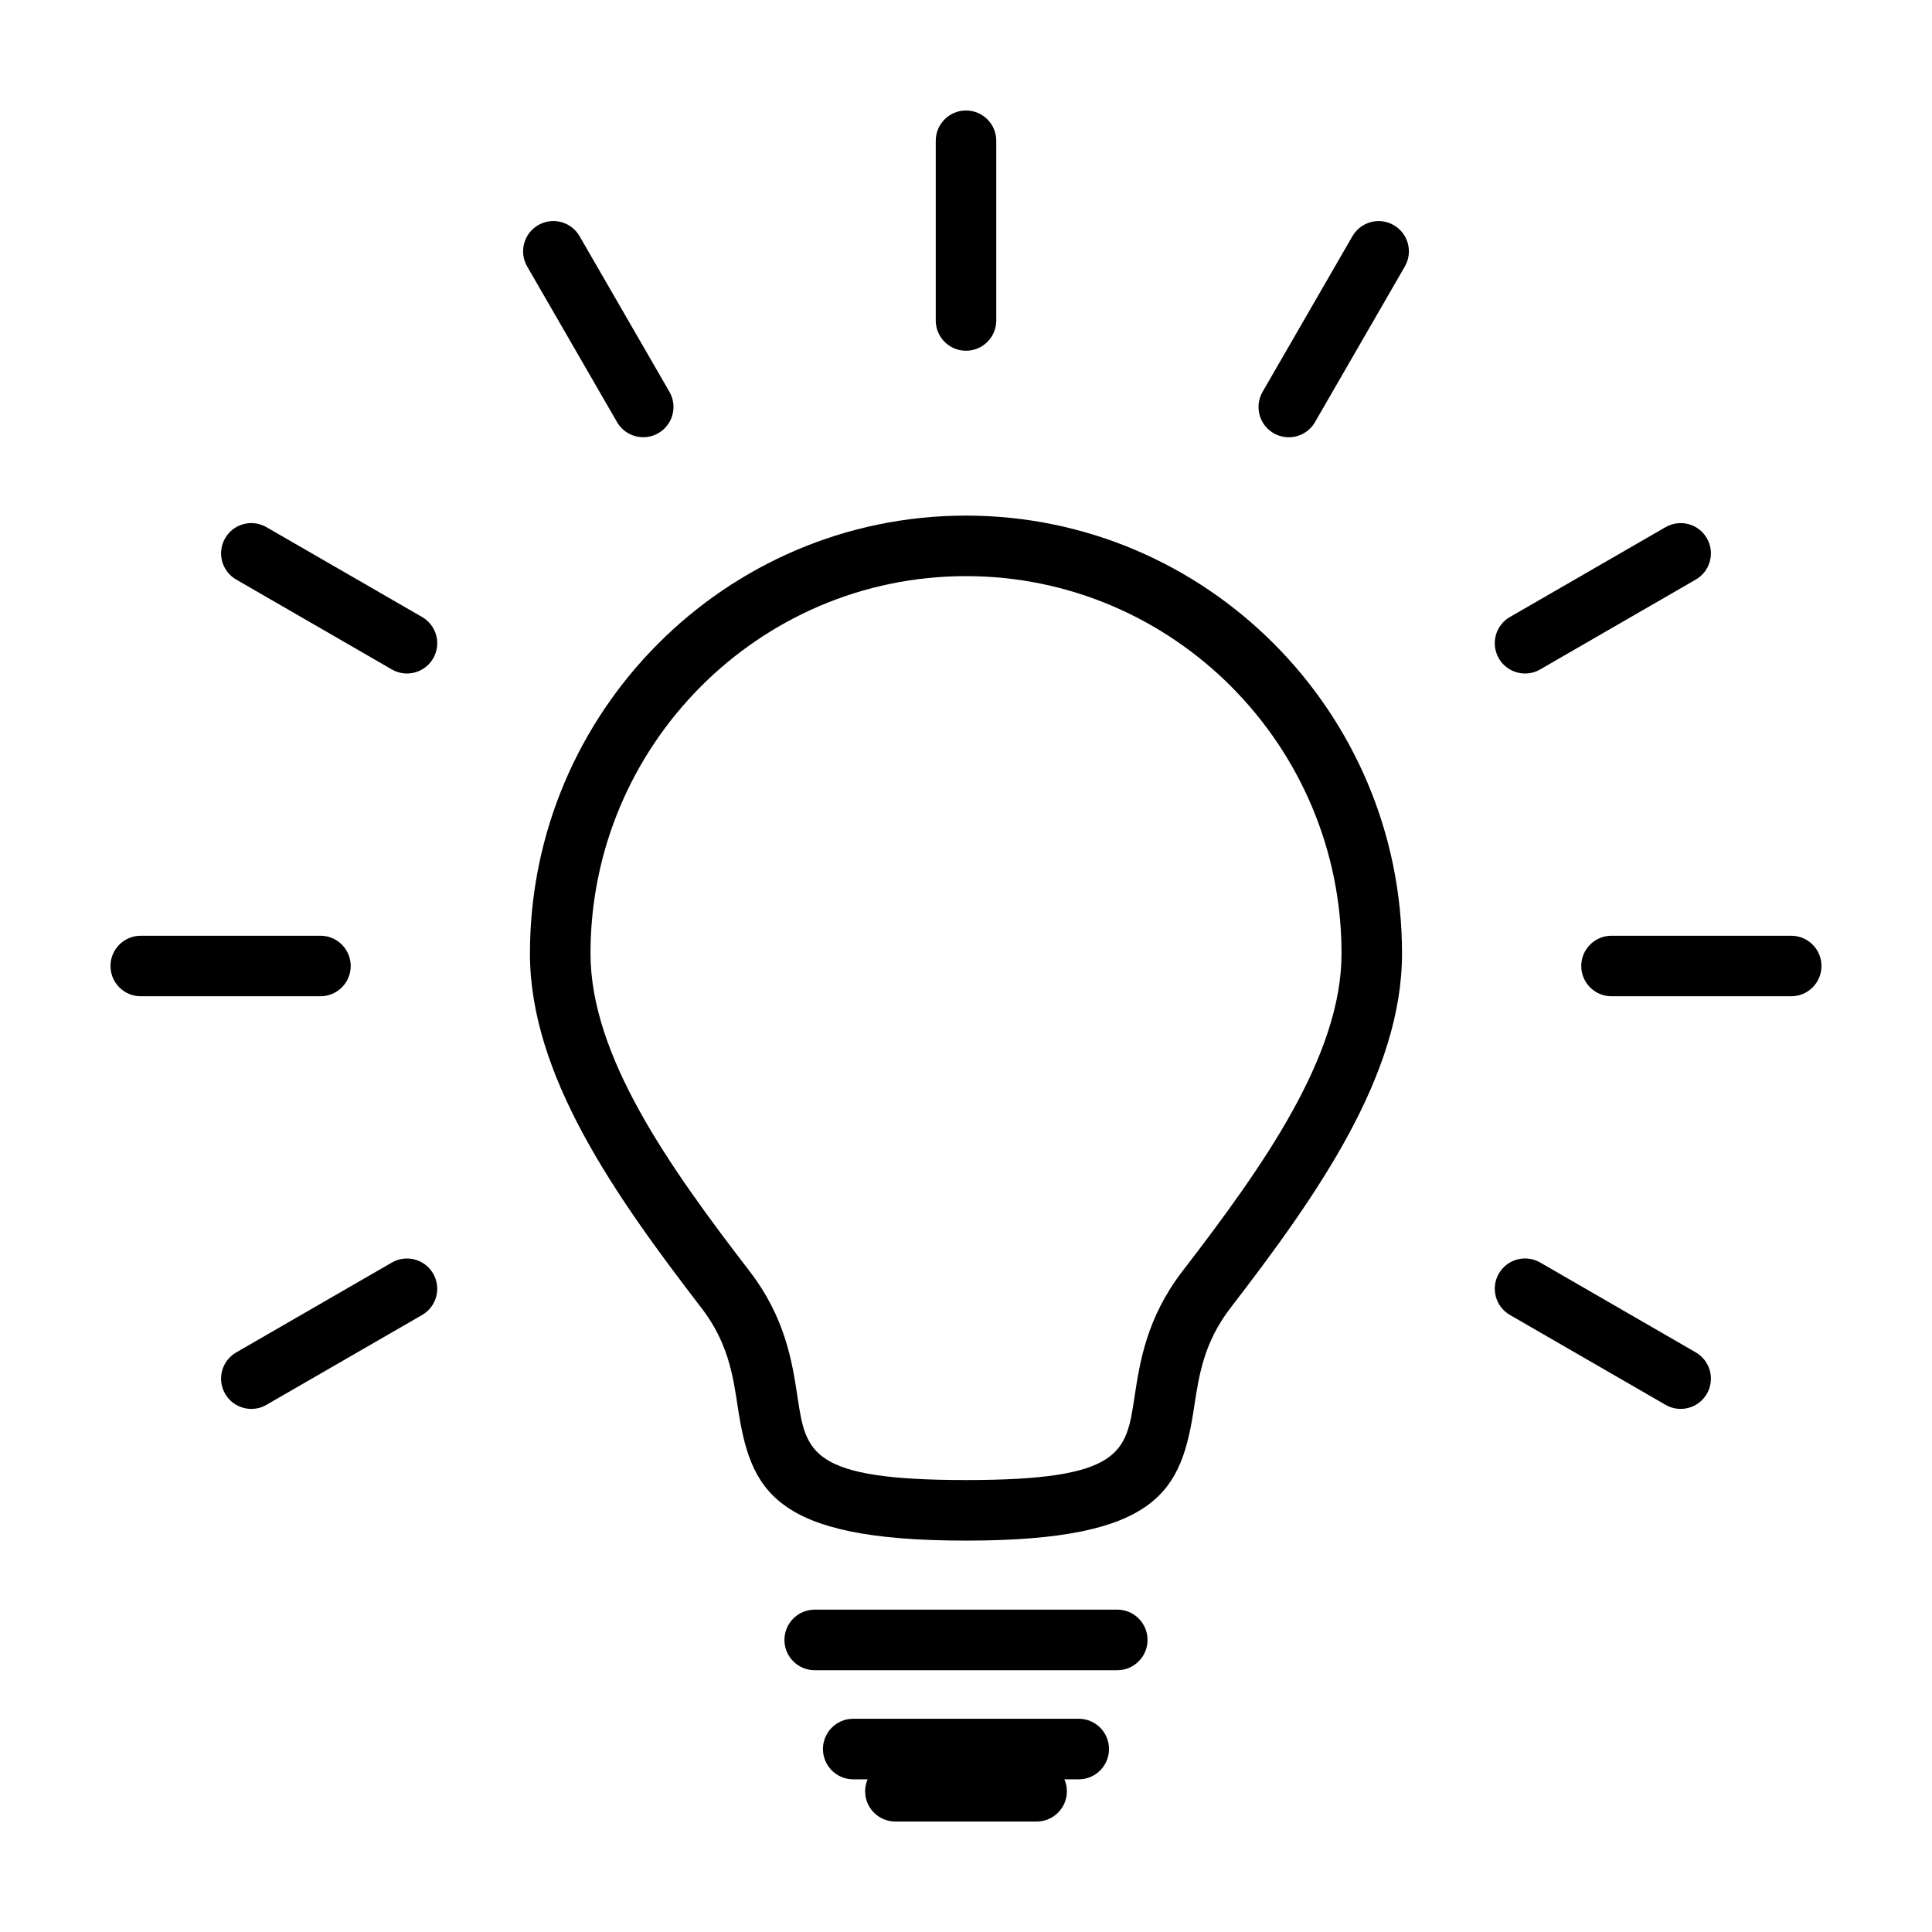
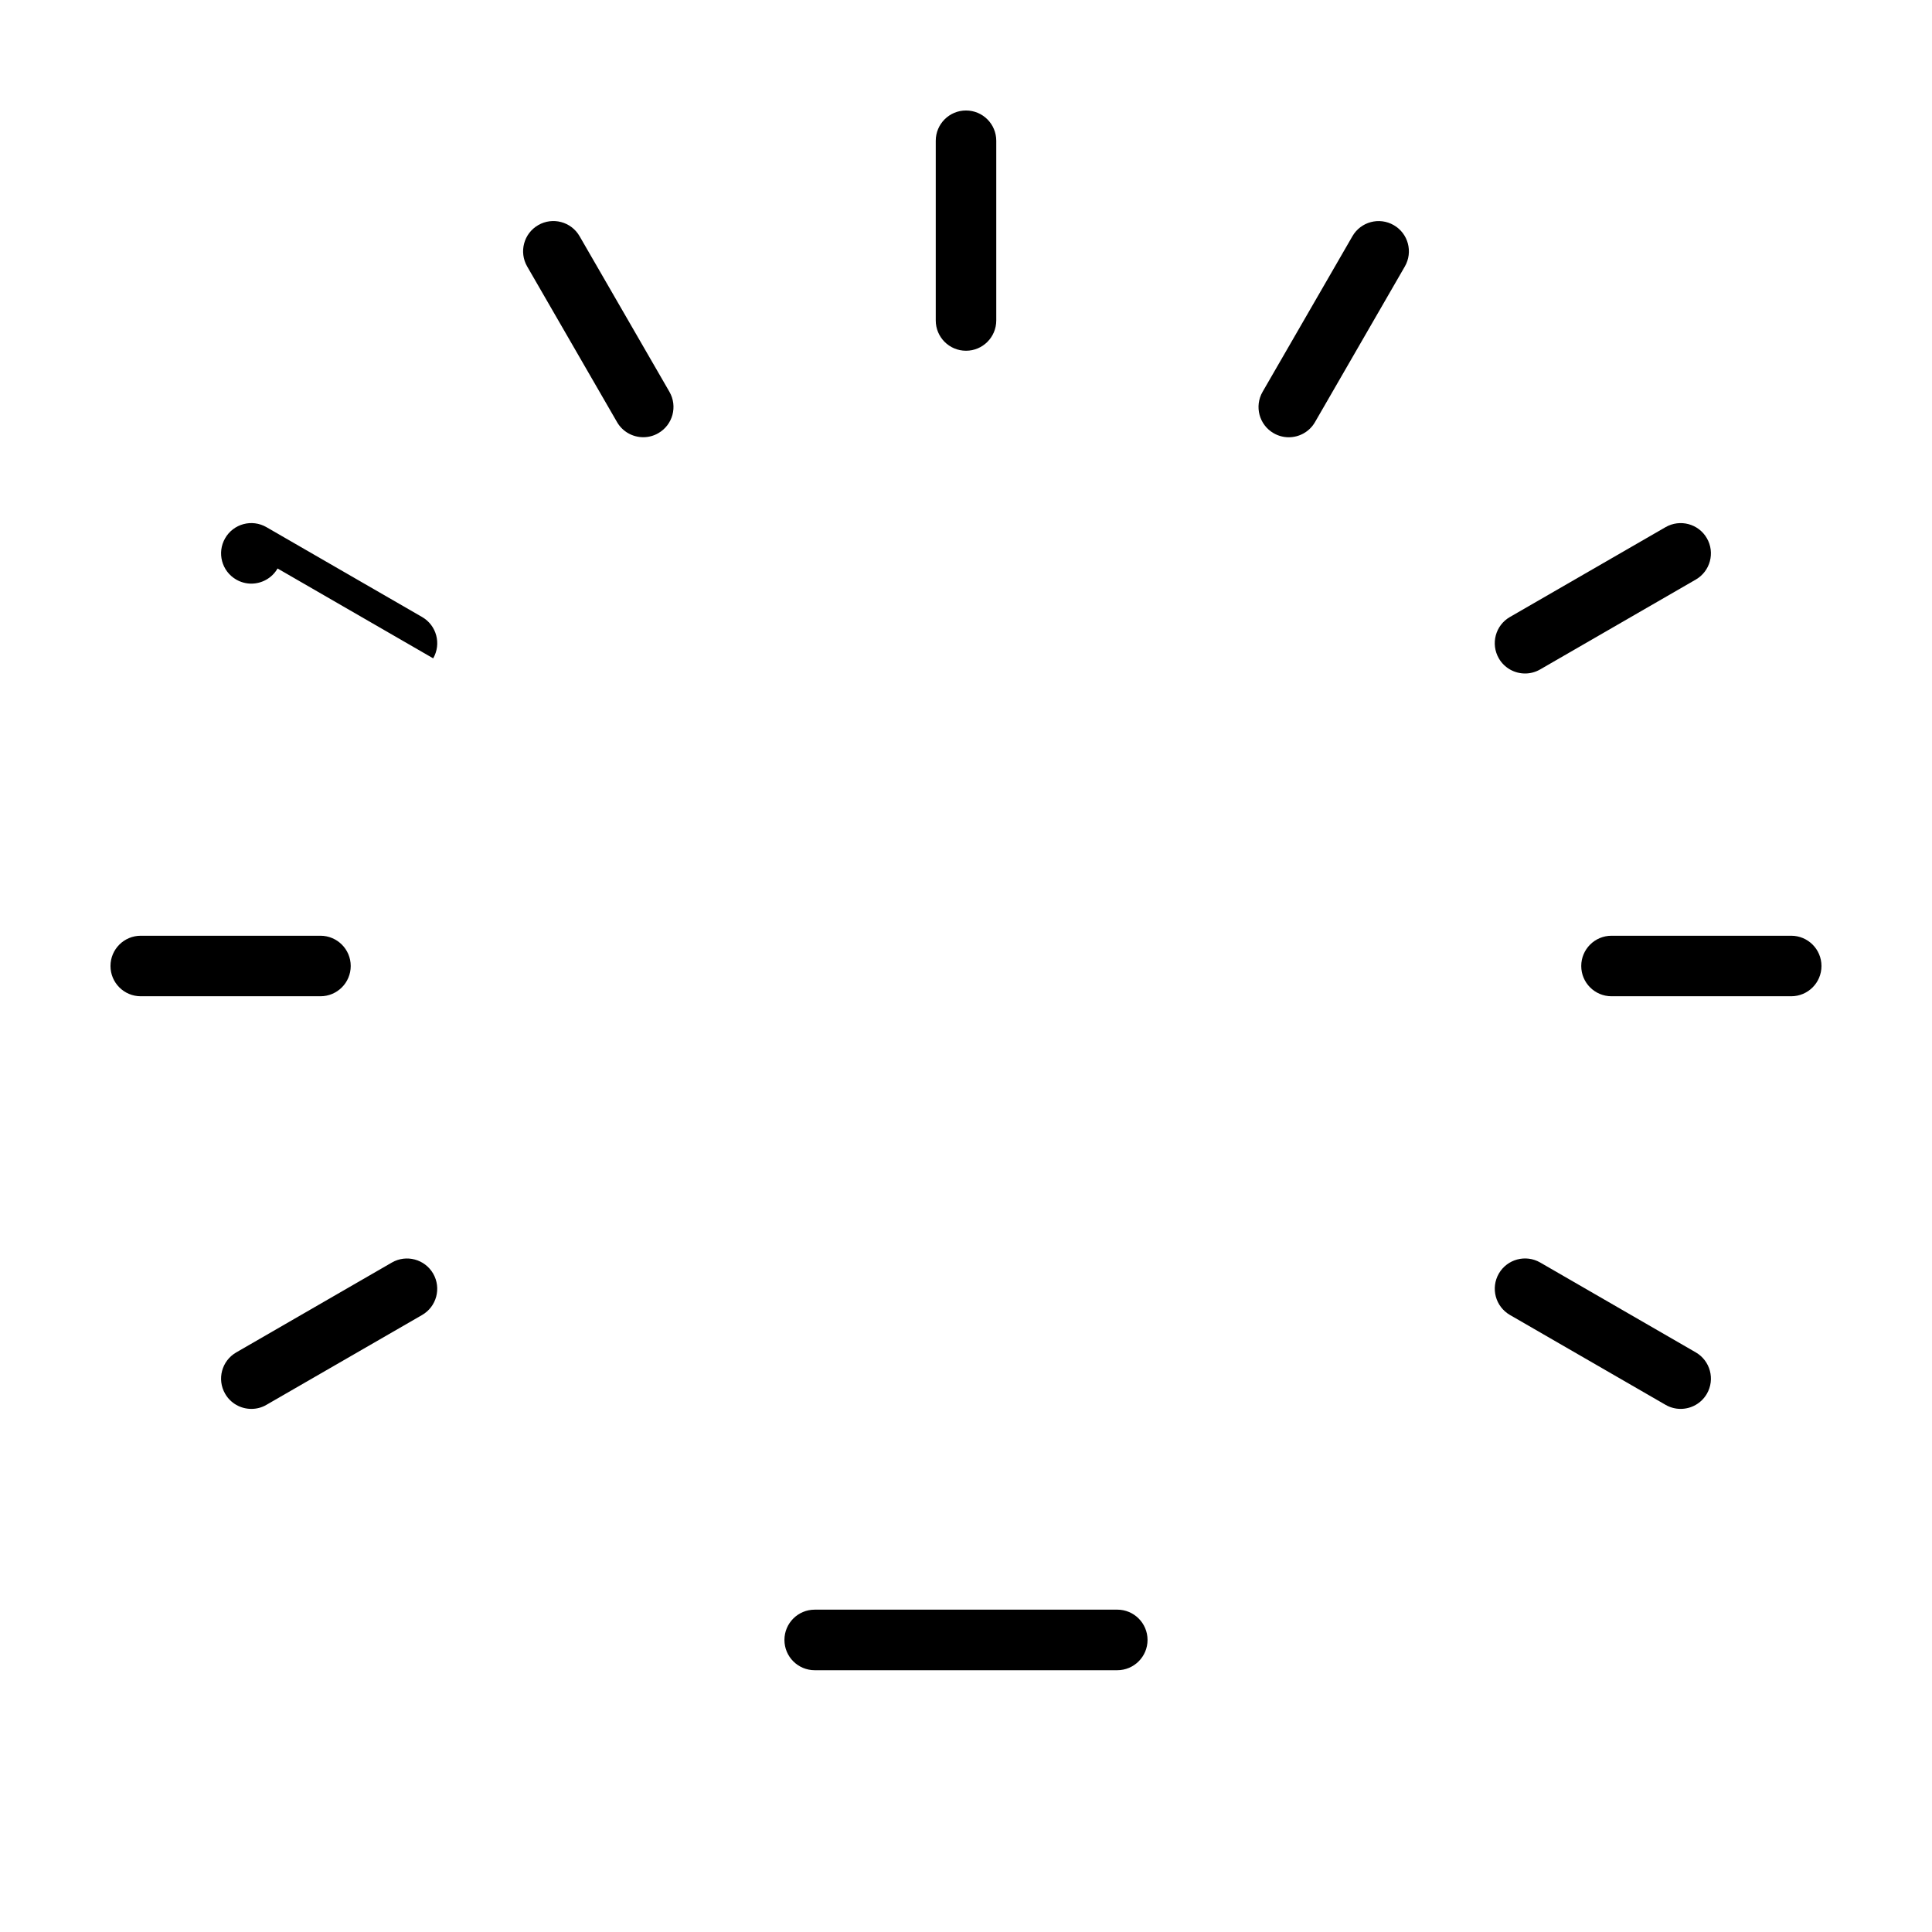
<svg xmlns="http://www.w3.org/2000/svg" fill="#000000" width="800px" height="800px" version="1.1" viewBox="144 144 512 512">
  <g>
-     <path d="m284.44 396.68c0 32.195 22.445 64.039 45.434 93.922 7.055 9.16 8.363 17.801 9.629 26.164 3.352 22.094 9.09 35.512 60.48 35.512 51.41 0 57.152-13.422 60.496-35.52 1.27-8.359 2.574-17 9.621-26.156 23-29.875 45.453-61.727 45.453-93.922 0-63.984-51.848-116.04-115.57-116.04-63.703 0-115.54 52.055-115.54 116.04zm115.55-100c54.891 0 99.531 44.859 99.531 100 0 27.156-20.809 56.453-42.113 84.137-9.574 12.445-11.348 24.141-12.773 33.543-2.207 14.559-3.309 21.871-44.637 21.871-41.312 0-42.422-7.309-44.629-21.871-1.422-9.402-3.195-21.098-12.773-33.543-21.305-27.688-42.109-56.996-42.109-84.137-0.004-55.141 44.633-100 99.504-100z" />
    <path d="m485.53 259.88c2.777 0 5.473-1.438 6.957-4.012l23.809-41.246c2.215-3.84 0.91-8.742-2.934-10.957s-8.742-0.898-10.953 2.934l-23.816 41.25c-2.207 3.836-0.902 8.742 2.934 10.953 1.266 0.73 2.644 1.078 4.004 1.078z" />
    <path d="m408.02 228.93v-47.629c0-4.43-3.594-8.02-8.02-8.02-4.43 0-8.016 3.594-8.016 8.02v47.629c0 4.43 3.586 8.02 8.016 8.02 4.426 0.004 8.02-3.59 8.02-8.02z" />
    <path d="m297.59 206.59c-2.211-3.836-7.117-5.152-10.953-2.934-3.836 2.211-5.148 7.117-2.934 10.957l23.816 41.242c1.484 2.574 4.18 4.012 6.953 4.012 1.359 0 2.742-0.344 4-1.078 3.836-2.207 5.148-7.113 2.938-10.953z" />
    <path d="m618.69 391.98h-47.625c-4.43 0-8.02 3.594-8.02 8.02 0 4.43 3.594 8.02 8.02 8.02h47.625c4.43 0 8.02-3.594 8.02-8.02 0-4.43-3.59-8.02-8.02-8.02z" />
    <path d="m181.3 408.02h47.625c4.43 0 8.02-3.594 8.02-8.02 0-4.43-3.594-8.02-8.02-8.02h-47.625c-4.43 0-8.02 3.59-8.02 8.02 0 4.43 3.59 8.02 8.02 8.02z" />
    <path d="m596.34 286.64c-2.207-3.836-7.106-5.152-10.957-2.934l-41.246 23.809c-3.84 2.211-5.144 7.117-2.934 10.957 1.484 2.57 4.18 4.012 6.957 4.012 1.359 0 2.734-0.348 4-1.078l41.246-23.816c3.824-2.207 5.144-7.113 2.934-10.949z" />
    <path d="m203.66 513.36c1.484 2.574 4.18 4.012 6.953 4.012 1.359 0 2.734-0.336 4-1.078l41.246-23.805c3.836-2.211 5.148-7.113 2.938-10.965-2.215-3.836-7.125-5.148-10.953-2.934l-41.242 23.816c-3.84 2.219-5.156 7.113-2.941 10.953z" />
-     <path d="m258.8 318.47c2.211-3.84 0.898-8.742-2.938-10.957l-41.246-23.809c-3.848-2.223-8.746-0.906-10.953 2.934-2.211 3.836-0.902 8.742 2.938 10.953l41.242 23.816c1.266 0.73 2.644 1.078 4.004 1.078 2.769-0.008 5.465-1.445 6.953-4.016z" />
+     <path d="m258.8 318.47c2.211-3.84 0.898-8.742-2.938-10.957l-41.246-23.809c-3.848-2.223-8.746-0.906-10.953 2.934-2.211 3.836-0.902 8.742 2.938 10.953c1.266 0.73 2.644 1.078 4.004 1.078 2.769-0.008 5.465-1.445 6.953-4.016z" />
    <path d="m593.41 502.4-41.246-23.824c-3.836-2.211-8.734-0.898-10.957 2.934-2.211 3.84-0.906 8.734 2.934 10.965l41.242 23.816c1.266 0.734 2.644 1.078 4.004 1.078 2.777 0 5.465-1.438 6.957-4.012 2.203-3.836 0.891-8.738-2.934-10.957z" />
    <path d="m448.11 578.6c0-4.434-3.594-8.027-8.02-8.027l-80.188 0.004c-4.43 0-8.02 3.594-8.02 8.027 0 4.43 3.594 8.02 8.02 8.02h80.188c4.426 0 8.02-3.594 8.02-8.023z" />
-     <path d="m437.9 607.51c0-4.43-3.594-8.02-8.02-8.02h-59.77c-4.43 0-8.02 3.594-8.02 8.02 0 4.43 3.594 8.031 8.02 8.031h3.812c-0.418 0.961-0.656 2.035-0.656 3.164 0 4.43 3.594 8.02 8.02 8.02h37.43c4.43 0 8.02-3.594 8.02-8.02 0-1.129-0.238-2.203-0.656-3.164h3.812c4.434-0.012 8.008-3.609 8.008-8.031z" />
  </g>
</svg>